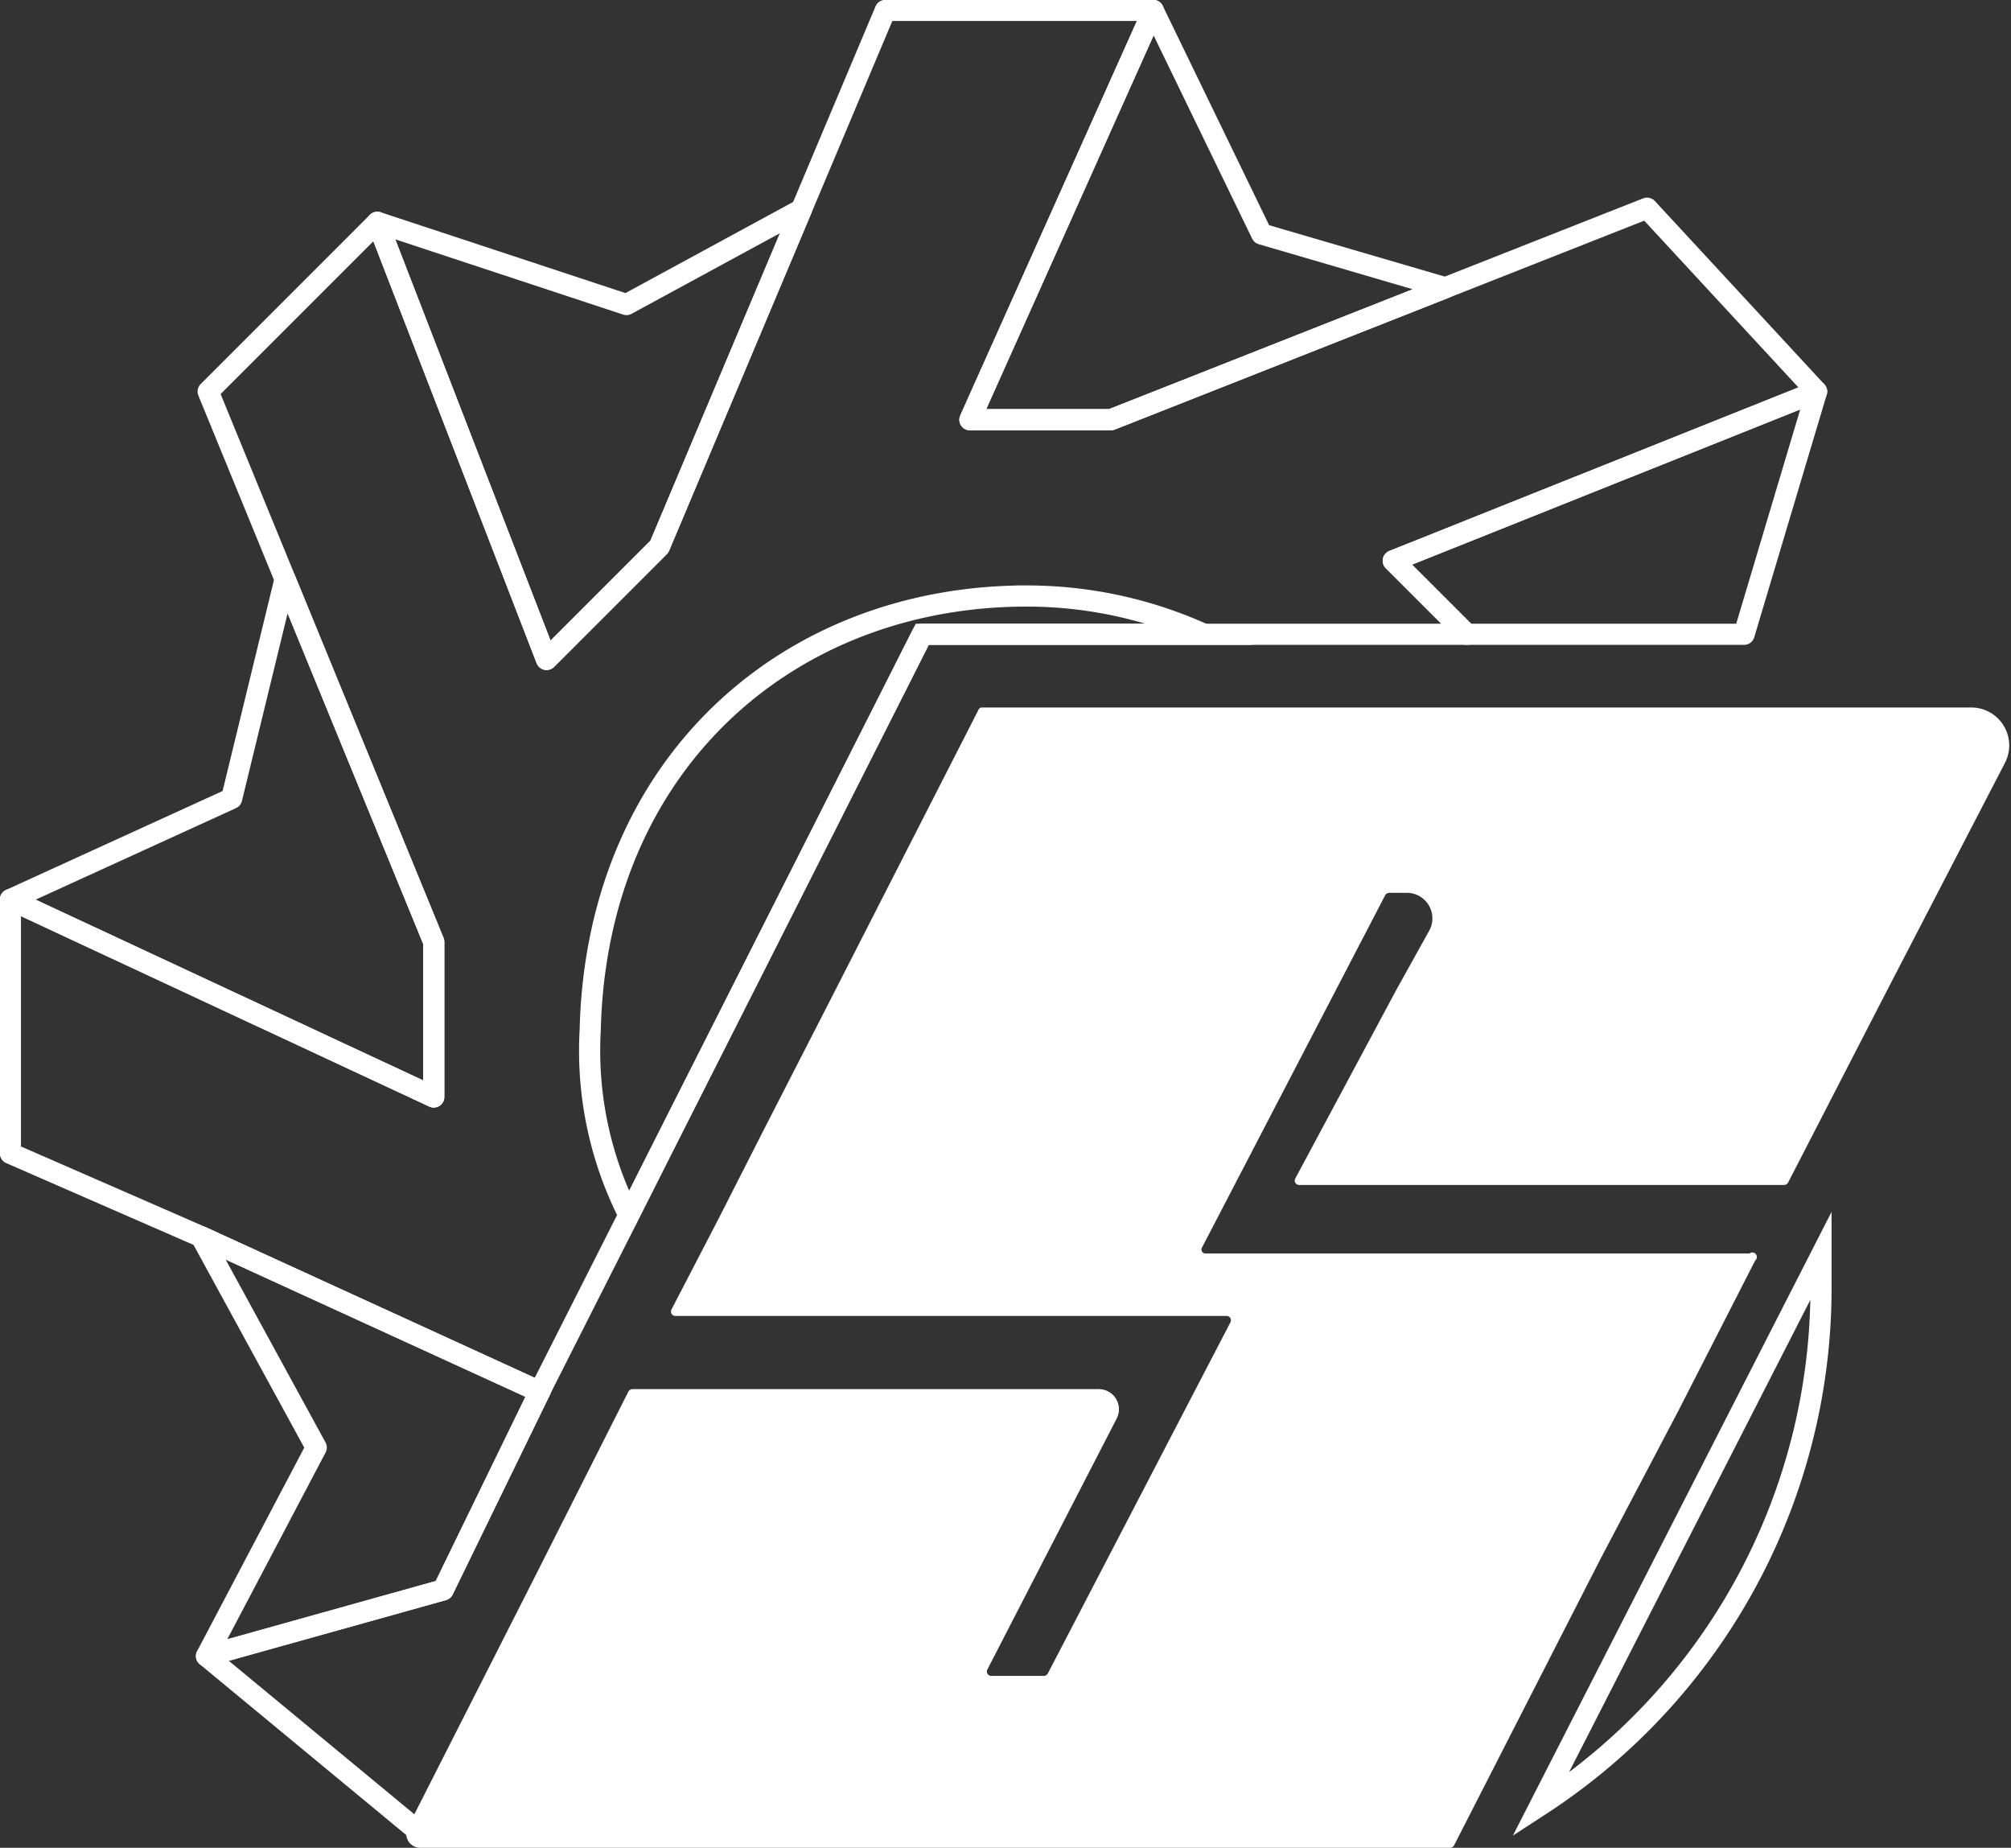
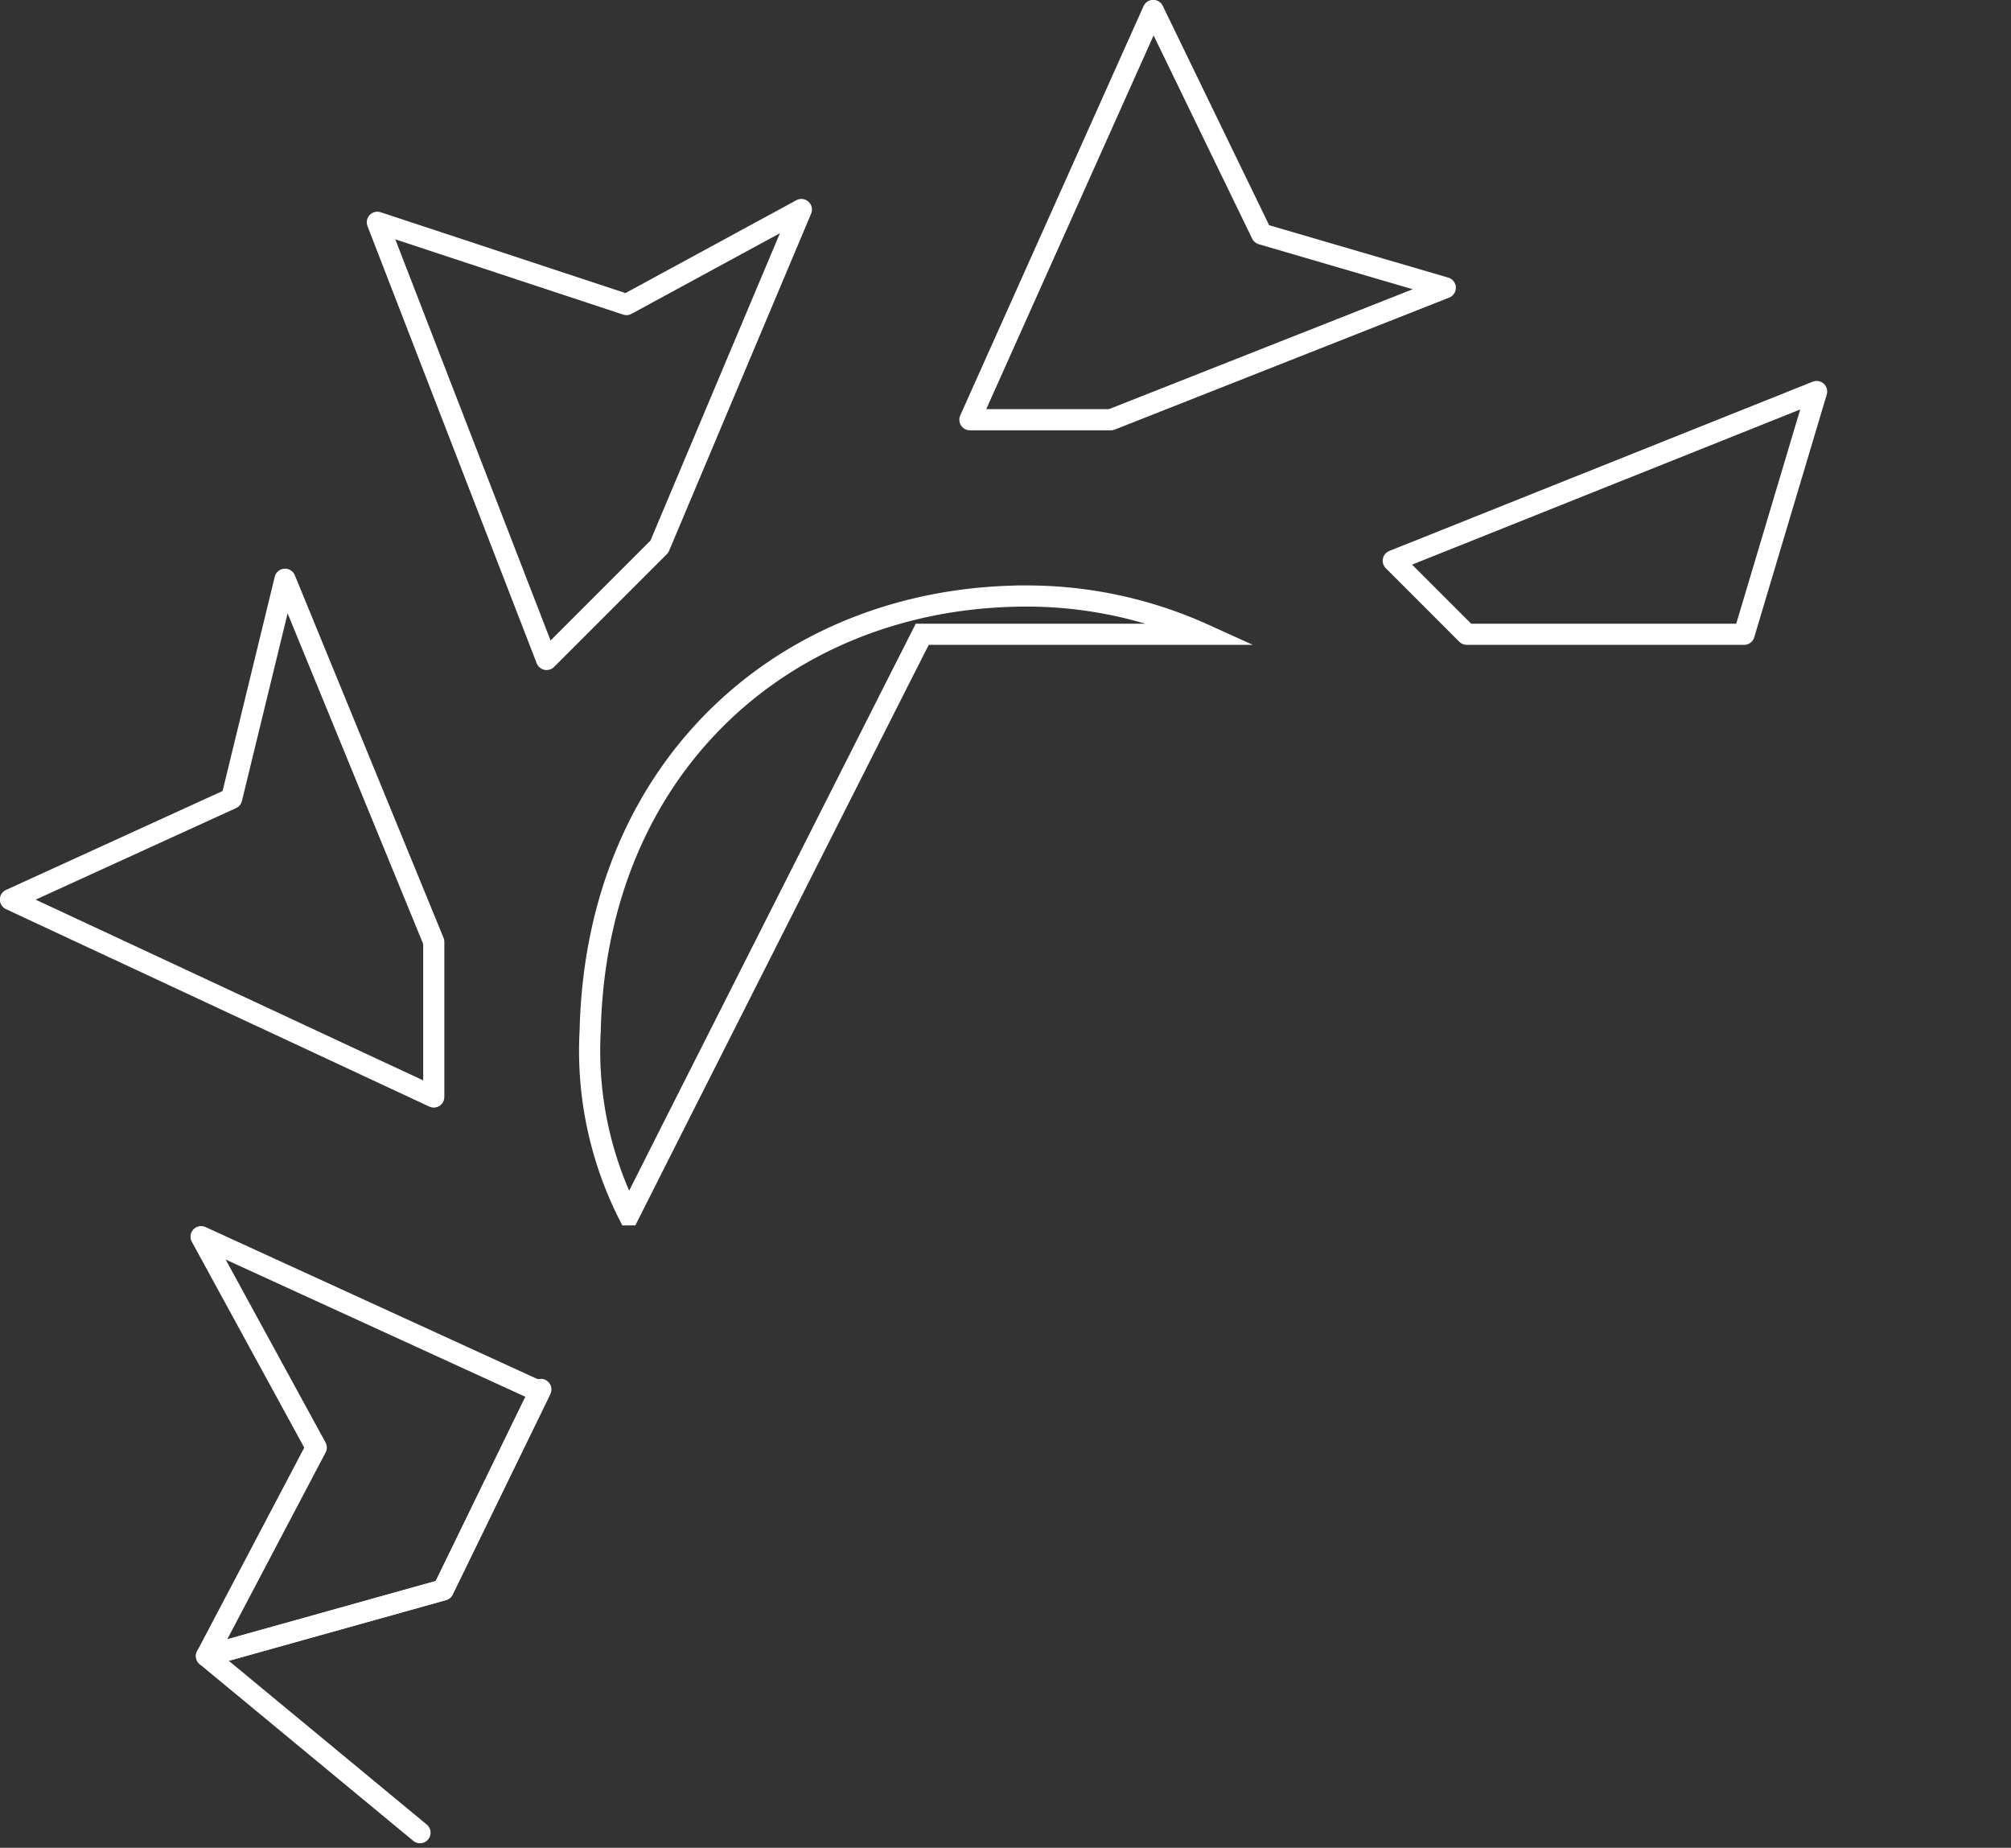
<svg xmlns="http://www.w3.org/2000/svg" viewBox="0 0 59.9 55.03">
  <rect x="0" y="0" width="59.9" height="55.03" fill="#333333" stroke="none" />
  <defs>
    <style>.cls-1,.cls-2,.cls-3{fill:none;stroke:#fff;stroke-width:0.63px;}.cls-1{stroke-miterlimit:10;}.cls-2,.cls-3{stroke-linejoin:round;}.cls-3{stroke-linecap:round;}.cls-4{fill:#fff;}</style>
  </defs>
  <g id="Слой_2" data-name="Слой 2">
    <g id="Слой_1-2" data-name="Слой 1">
      <path class="cls-1" d="M35.86,18.89H27.47l-.71,1.4L19.93,33.8l-1.2,2.38a10.82,10.82,0,0,1-1.15-5.5c.19-7.94,5.91-12.93,13-12.93A12.78,12.78,0,0,1,35.86,18.89Z" />
      <polygon class="cls-2" points="12.92 32.67 12.92 28.05 8.49 17.25 6.9 23.78 0.31 26.79 12.92 32.67" />
      <polygon class="cls-2" points="28.89 12.5 33.09 12.5 43.05 8.57 37.58 6.97 34.35 0.31 28.89 12.5" />
      <polygon class="cls-2" points="51.95 18.89 43.69 18.89 41.5 16.7 54.11 11.66 51.95 18.89" />
      <polygon class="cls-2" points="16.28 19.64 19.64 16.28 23.87 6.24 18.66 9.07 11.24 6.62 16.28 19.64" />
      <polygon class="cls-2" points="16.07 41.45 13.2 47.35 6.15 49.32 9.42 43.11 5.99 36.83 16.06 41.44 16.07 41.45" />
-       <polygon class="cls-2" points="41.5 16.7 43.69 18.89 27.47 18.89 26.66 20.5 19.83 34.01 18.63 36.39 16.07 41.45 16.06 41.44 5.99 36.83 0.31 34.35 0.31 26.79 12.92 32.67 12.92 28.05 6.2 11.66 11.16 6.7 11.24 6.62 16.22 19.49 16.28 19.64 19.64 16.28 26.37 0.31 34.35 0.31 28.89 12.5 33.09 12.5 43.05 8.57 49.06 6.2 54.11 11.66 41.5 16.7" />
-       <path class="cls-1" d="M45.88,53.76a18.37,18.37,0,0,0,8.36-15.6c0-.26,0-.51,0-.76Z" />
      <polyline class="cls-3" points="12.51 54.58 6.15 49.32 13.2 47.35 16.11 41.38" />
-       <path class="cls-4" d="M52.11,37.33H49.9l-12.33,0H35.92a.12.12,0,0,1-.11-.19l5.45-10.48a.15.15,0,0,1,.12-.07h.53a.76.76,0,0,1,.67,1.11l-1,1.8-3,5.6a.13.13,0,0,0,.12.19l14.44,0a.15.15,0,0,0,.12-.07l.85-1.65,2.06-4,3.55-6.85a1.13,1.13,0,0,0-1-1.65H29.26a.11.11,0,0,0-.11.06l-4.29,8.4-2.05,4-1.44,2.83L20,39a.13.13,0,0,0,.11.19l16.43,0a.13.13,0,0,1,.11.19L31.21,49.84a.14.14,0,0,1-.11.07H29.52a.13.13,0,0,1-.11-.19l3.85-7.47a.6.6,0,0,0-.53-.88l-13.9,0a.14.14,0,0,0-.11.07l-.34.67L15.81,47.2l-3.66,7.21a.42.42,0,0,0,.38.62H43.2a.14.14,0,0,0,.11-.07l4.34-8.49L50,42l2.28-4.46A.13.13,0,0,0,52.11,37.33Z" />
    </g>
  </g>
</svg>